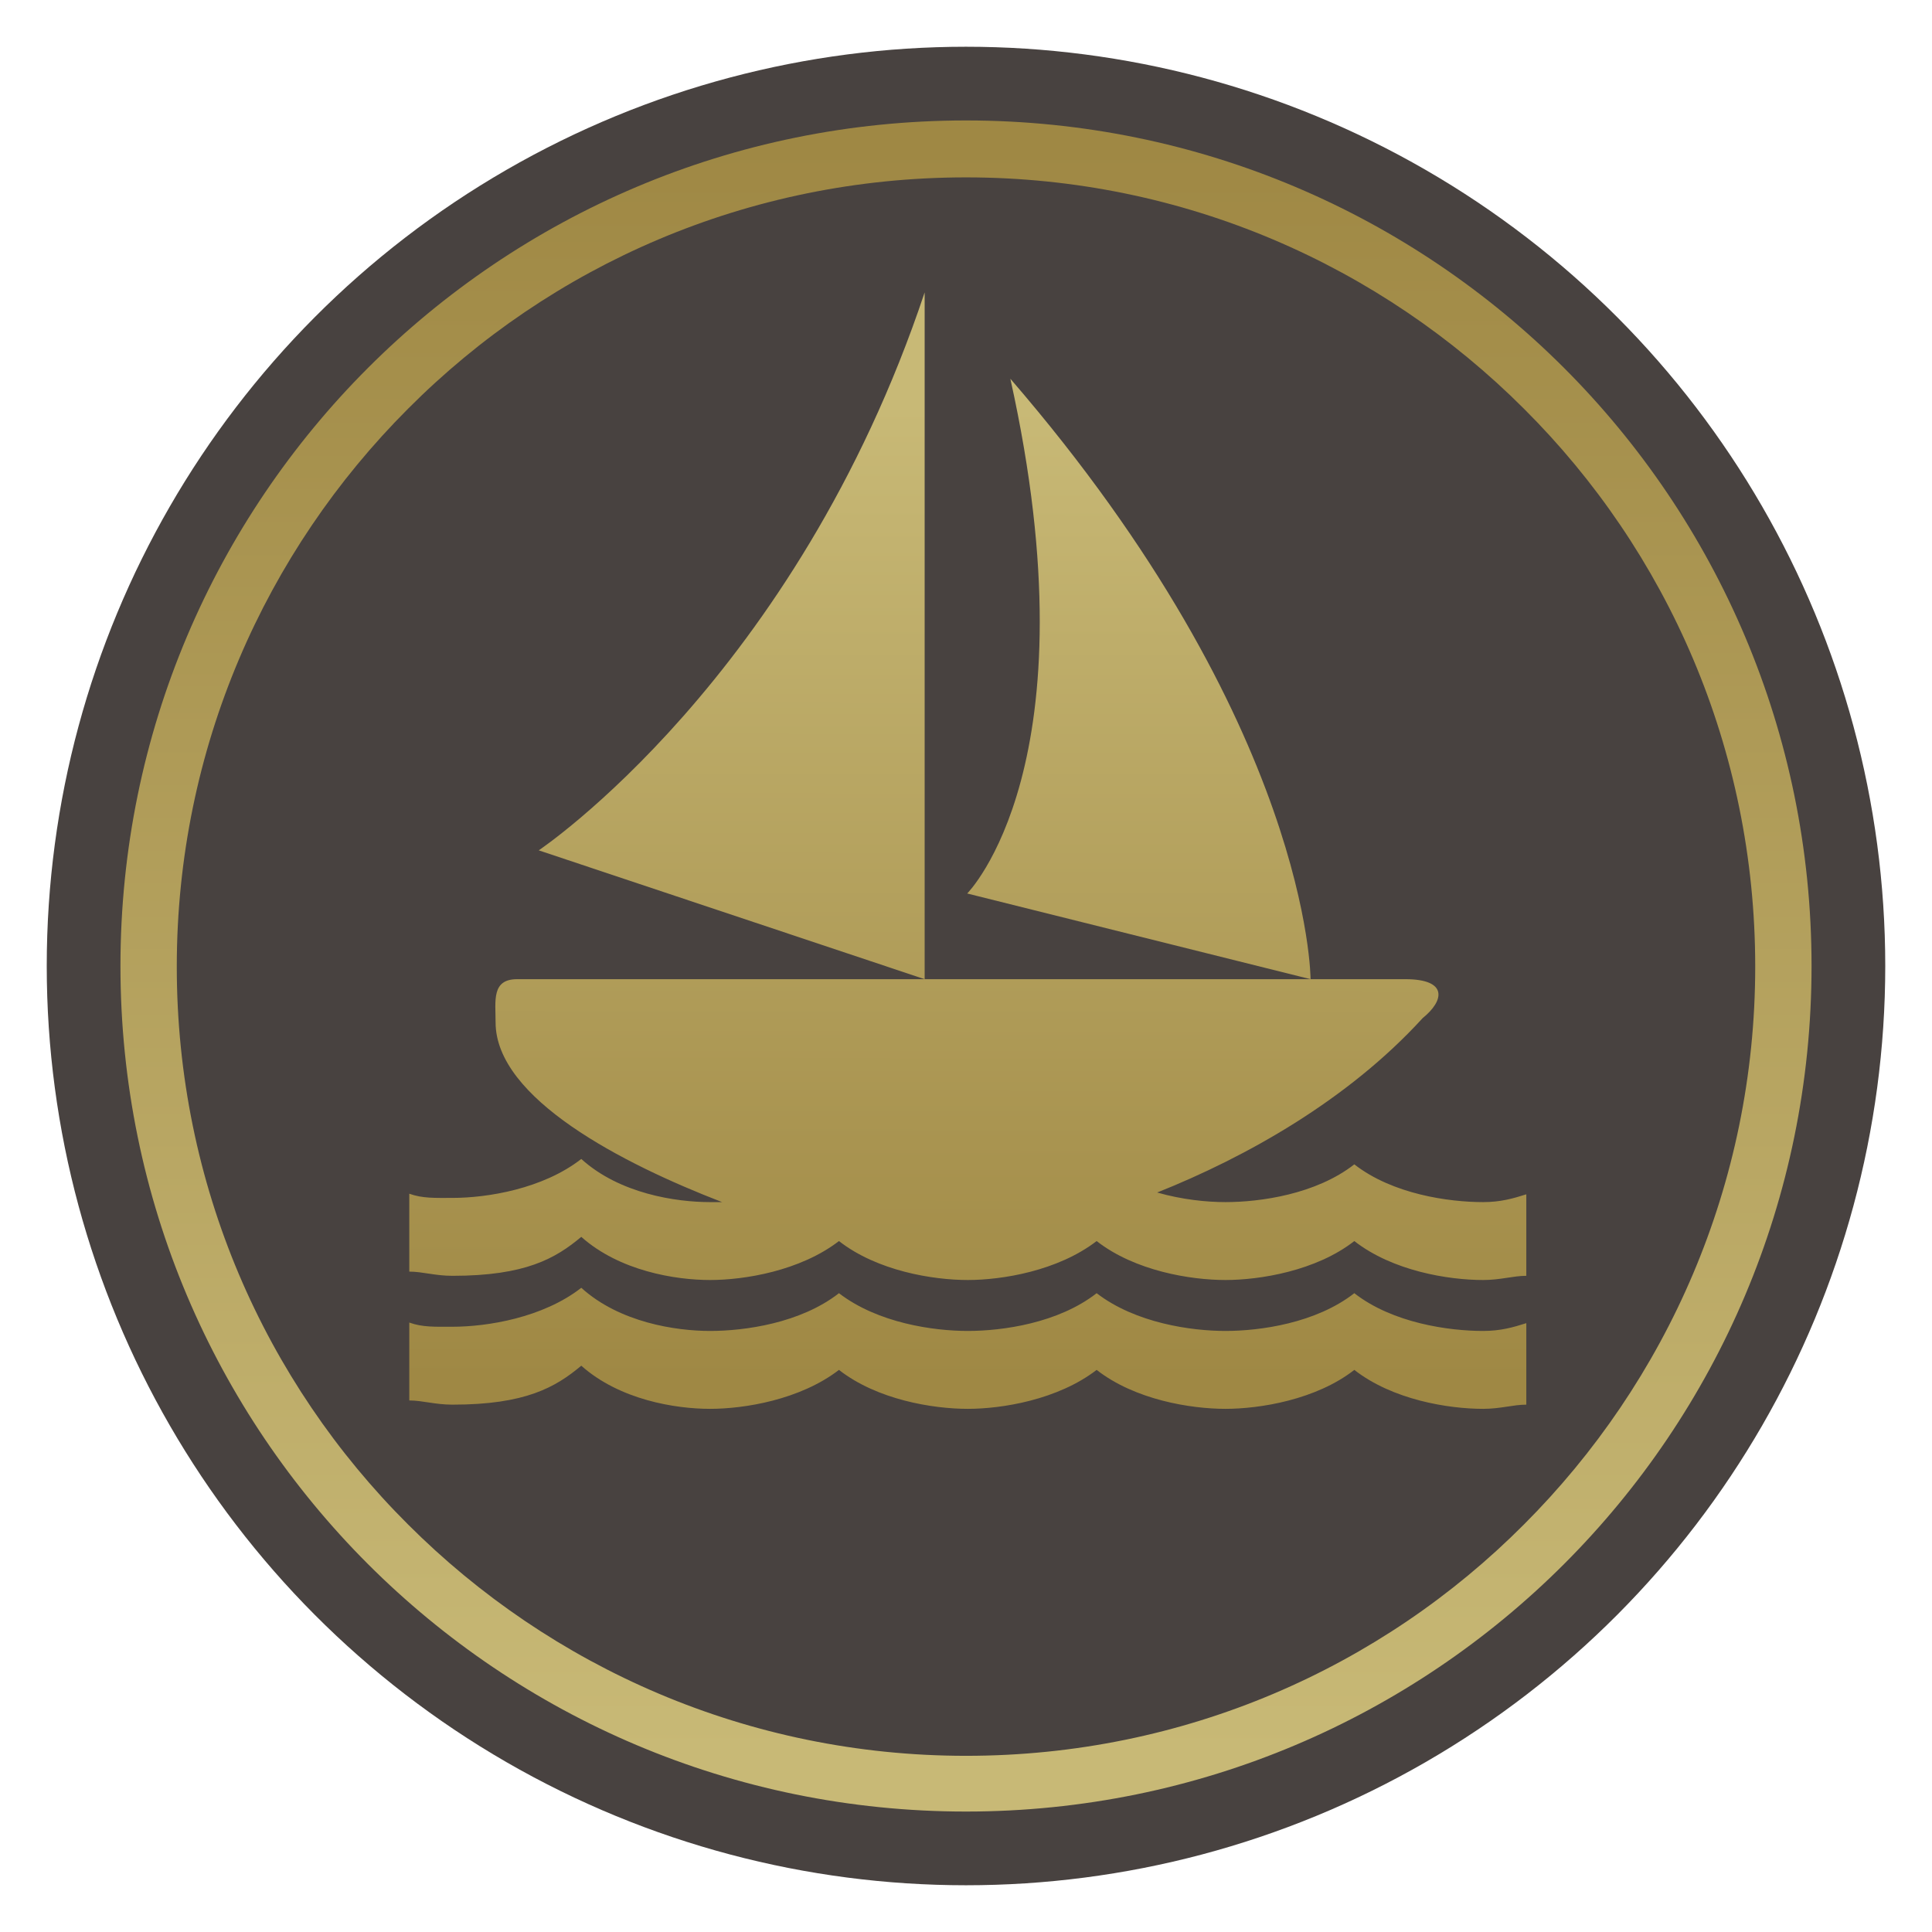
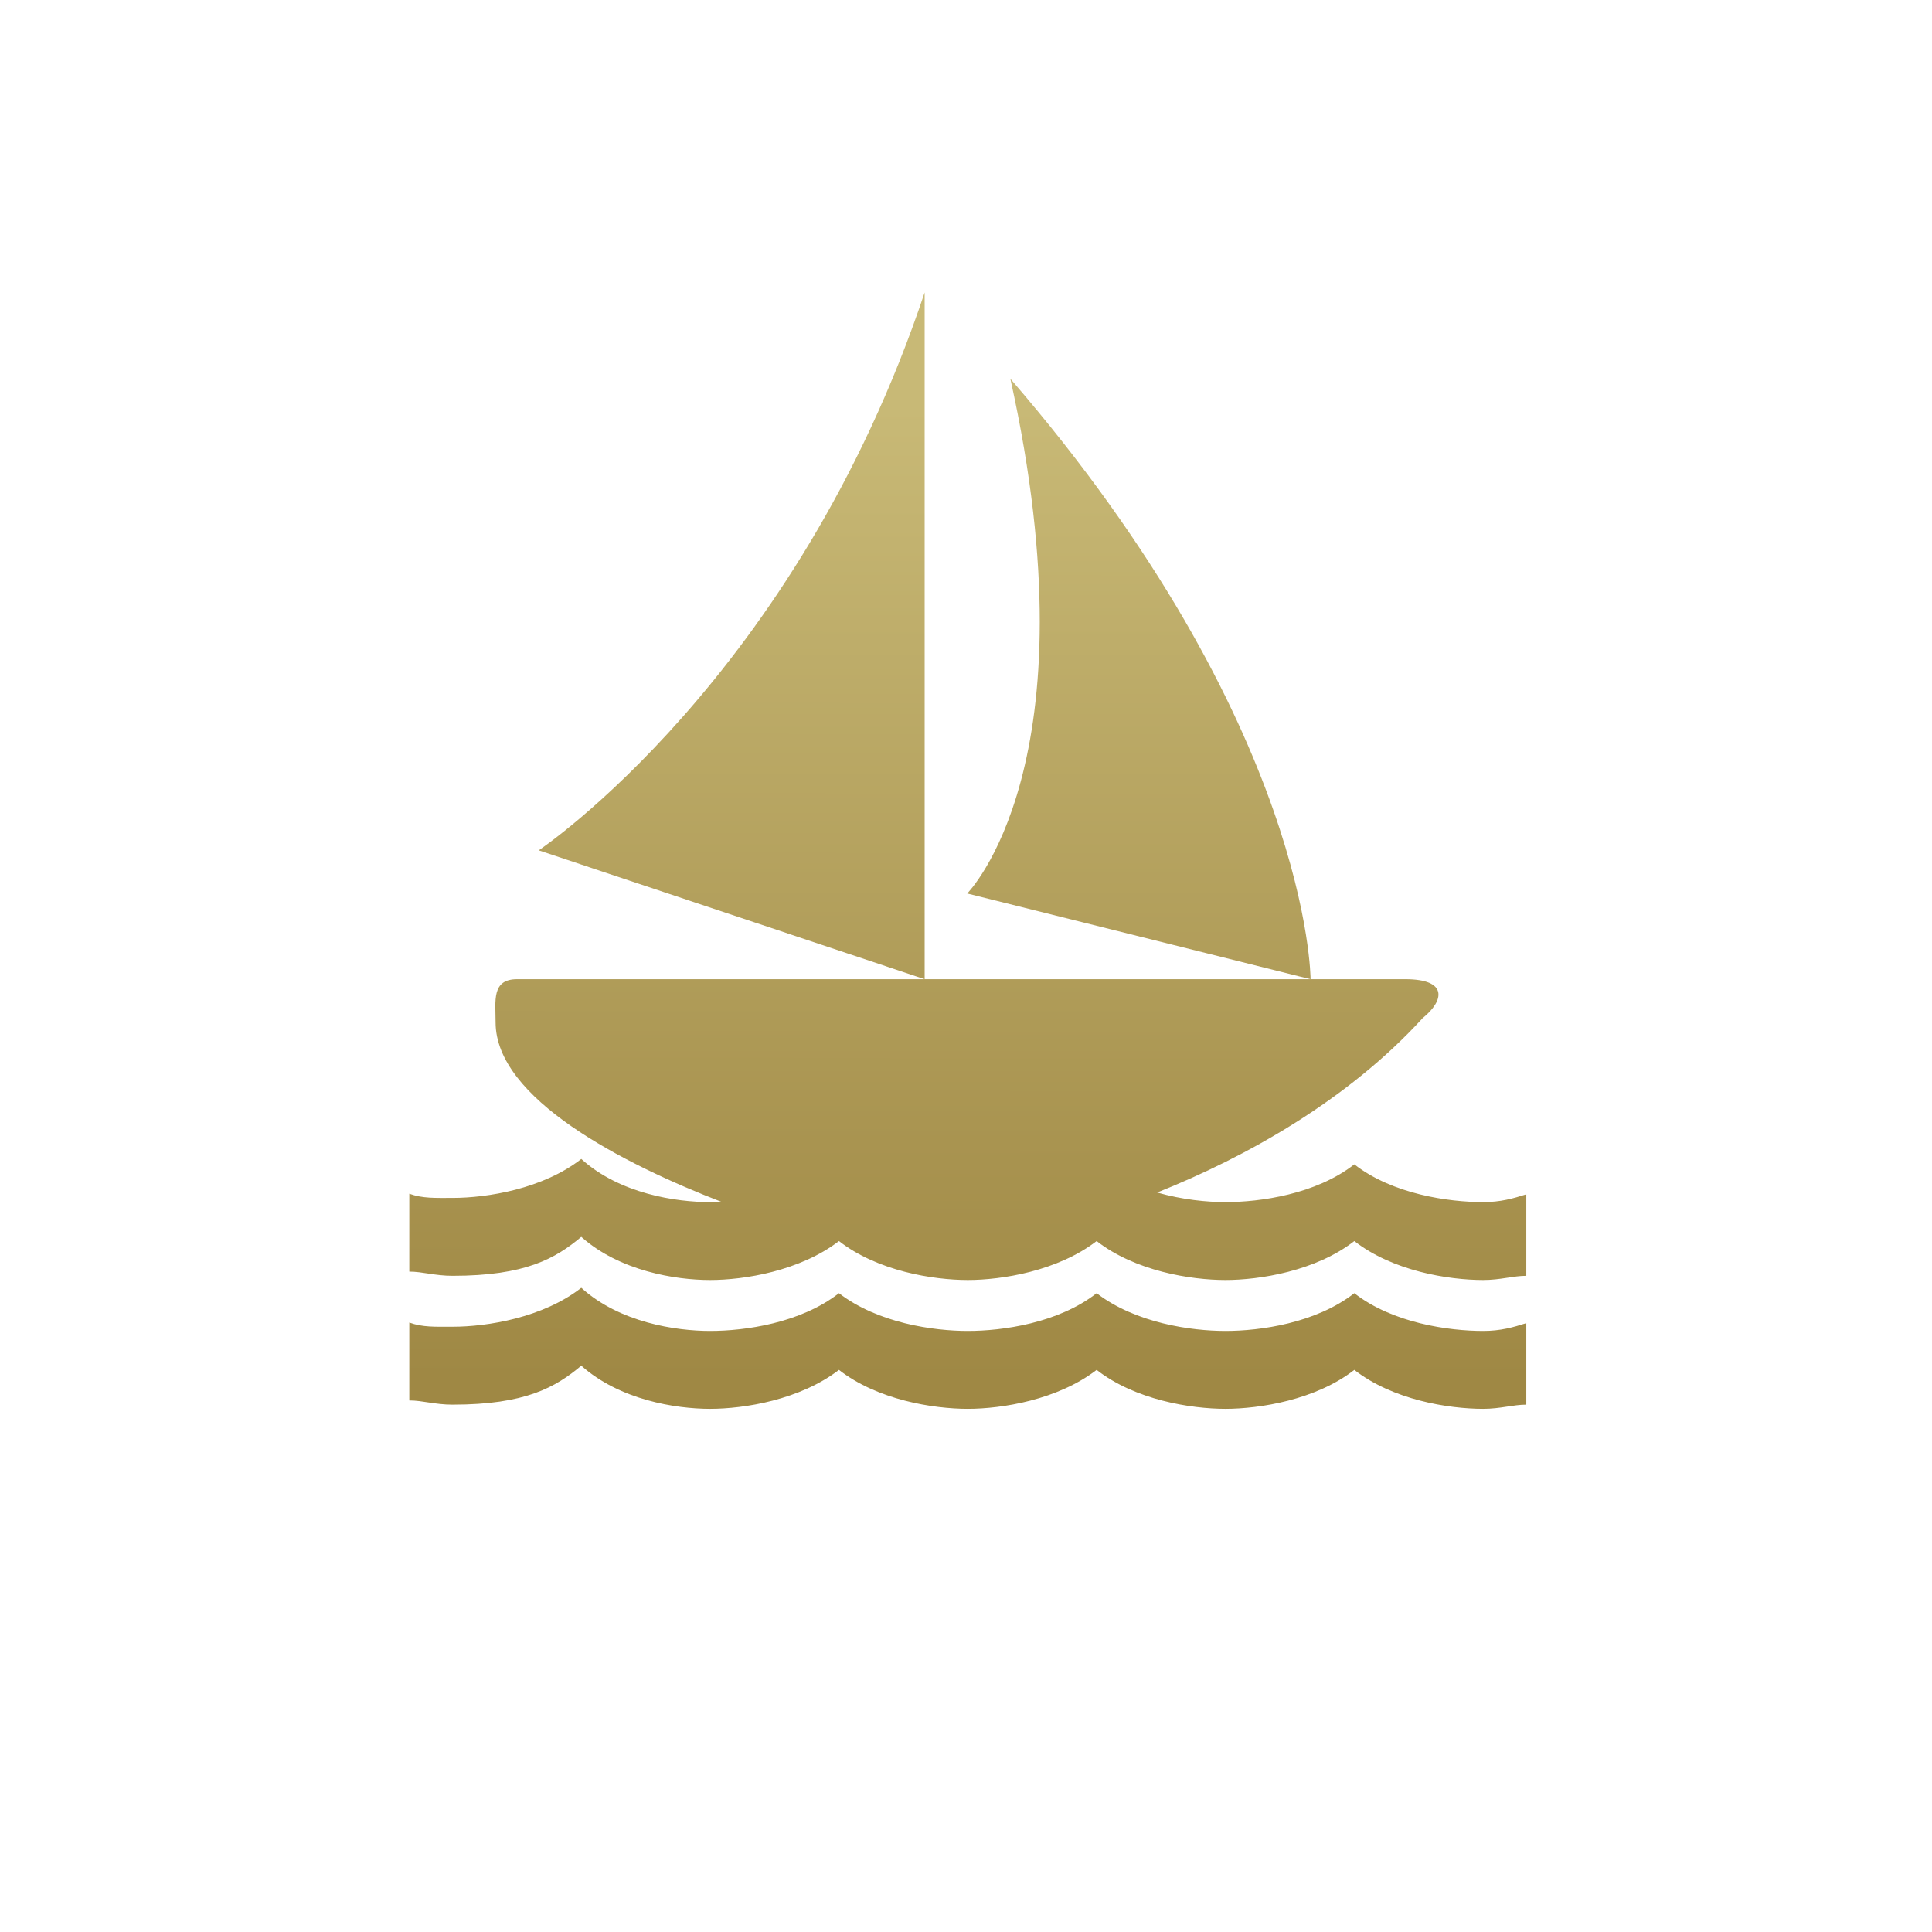
<svg xmlns="http://www.w3.org/2000/svg" xmlns:xlink="http://www.w3.org/1999/xlink" xml:space="preserve" width="8.976mm" height="8.976mm" style="shape-rendering:geometricPrecision; text-rendering:geometricPrecision; image-rendering:optimizeQuality; fill-rule:evenodd; clip-rule:evenodd" viewBox="0 0 32.24 32.24">
  <defs>
    <style type="text/css">  .fil0 {fill:none} .fil1 {fill:#484240} .fil2 {fill:url(#id0);fill-rule:nonzero} .fil3 {fill:url(#id1);fill-rule:nonzero}  </style>
    <linearGradient id="id0" gradientUnits="userSpaceOnUse" x1="15.77" y1="2.4" x2="15.77" y2="29.28">
      <stop offset="0" style="stop-opacity:1; stop-color:#9F8844" />
      <stop offset="1" style="stop-opacity:1; stop-color:#C8B976" />
    </linearGradient>
    <linearGradient id="id1" gradientUnits="userSpaceOnUse" xlink:href="#id0" x1="18.12" y1="23" x2="18.13" y2="6.79"> </linearGradient>
  </defs>
  <g id="Слой_x0020_1">
-     <rect class="fil0" width="32.24" height="32.24" />
-     <circle class="fil1" cx="16.12" cy="16.12" r="15.34" />
-     <path class="fil2" d="M16.12 2.01c3.9,0 7.43,1.58 9.98,4.13 2.55,2.55 4.13,6.08 4.13,9.98 0,3.9 -1.58,7.43 -4.13,9.98 -2.55,2.55 -6.08,4.13 -9.98,4.13 -3.9,0 -7.43,-1.58 -9.98,-4.13 -2.55,-2.55 -4.13,-6.08 -4.13,-9.98 0,-3.9 1.58,-7.43 4.13,-9.98 2.55,-2.55 6.08,-4.13 9.98,-4.13zm9.31 4.81c-2.38,-2.38 -5.67,-3.86 -9.31,-3.86 -3.64,0 -6.93,1.47 -9.31,3.86 -2.38,2.38 -3.86,5.67 -3.86,9.31 0,3.64 1.47,6.93 3.86,9.31 2.38,2.38 5.67,3.86 9.31,3.86 3.64,0 6.93,-1.47 9.31,-3.86 2.38,-2.38 3.86,-5.67 3.86,-9.31 0,-3.64 -1.47,-6.93 -3.86,-9.31z" />
    <path class="fil3" d="M15.43 4.88c-2.15,6.44 -6.44,9.31 -6.44,9.31l6.44 2.15 0 -11.46zm0 11.46l-6.8 0c-0.43,0 -0.36,0.36 -0.36,0.72 0,1.27 2.12,2.36 3.78,3 -0.06,0 -0.14,0 -0.2,0 -0.57,0 -1.51,-0.14 -2.15,-0.72 -0.64,0.5 -1.57,0.65 -2.15,0.65 -0.29,0 -0.5,0.01 -0.72,-0.07l0 1.3c0.22,0 0.43,0.07 0.72,0.07 1.22,0 1.72,-0.29 2.15,-0.65 0.64,0.57 1.57,0.72 2.15,0.72 0.57,0 1.5,-0.15 2.15,-0.65 0.64,0.5 1.57,0.65 2.15,0.65 0.57,0 1.5,-0.15 2.15,-0.65 0.64,0.5 1.57,0.65 2.15,0.65 0.57,0 1.51,-0.15 2.15,-0.65 0.64,0.5 1.57,0.65 2.15,0.65 0.29,0 0.5,-0.07 0.72,-0.07l0 -1.36c-0.22,0.07 -0.43,0.13 -0.72,0.13 -0.57,0 -1.51,-0.13 -2.15,-0.63 -0.64,0.5 -1.57,0.63 -2.15,0.63 -0.31,0 -0.72,-0.04 -1.14,-0.16 1.48,-0.59 3.18,-1.54 4.43,-2.91 0.36,-0.29 0.43,-0.65 -0.29,-0.65l-8.01 0zm6.44 0c0,0 0,-4.22 -5.01,-10.02 1.43,6.44 -0.72,8.59 -0.72,8.59l5.73 1.43zm-12.17 5.15c-0.64,0.5 -1.57,0.65 -2.15,0.65 -0.29,0 -0.5,0.01 -0.72,-0.07l0 1.3c0.22,0 0.43,0.07 0.72,0.07 1.22,0 1.72,-0.29 2.15,-0.65 0.64,0.57 1.57,0.72 2.15,0.72 0.57,0 1.5,-0.15 2.15,-0.65 0.64,0.5 1.57,0.65 2.15,0.65 0.57,0 1.5,-0.15 2.15,-0.65 0.64,0.5 1.57,0.65 2.15,0.65 0.57,0 1.51,-0.15 2.15,-0.65 0.64,0.5 1.57,0.65 2.15,0.65 0.29,0 0.5,-0.07 0.72,-0.07l0 -1.36c-0.22,0.07 -0.43,0.13 -0.72,0.13 -0.57,0 -1.51,-0.13 -2.15,-0.63 -0.64,0.5 -1.57,0.63 -2.15,0.63 -0.57,0 -1.5,-0.13 -2.15,-0.63 -0.64,0.5 -1.57,0.63 -2.15,0.63 -0.57,0 -1.5,-0.13 -2.15,-0.63 -0.64,0.5 -1.57,0.63 -2.15,0.63 -0.57,0 -1.51,-0.14 -2.15,-0.72z" />
  </g>
</svg>